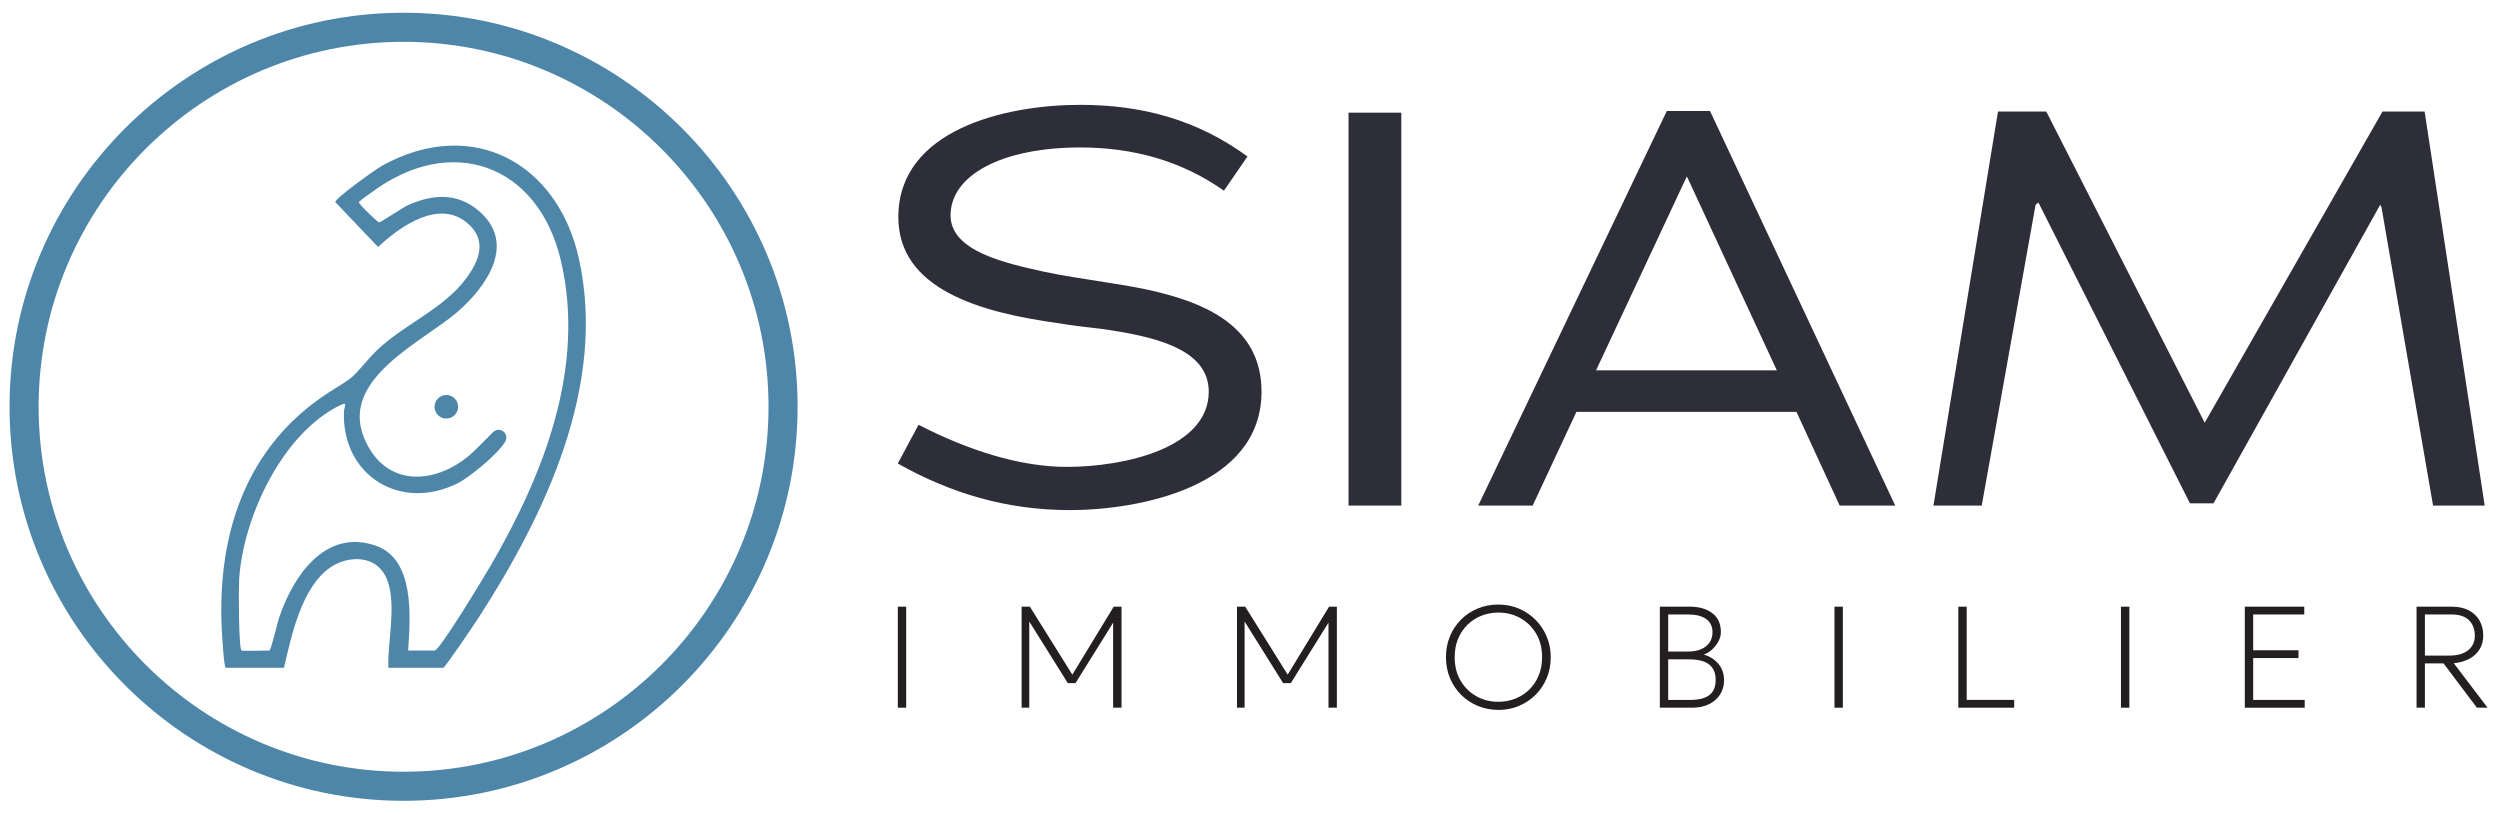
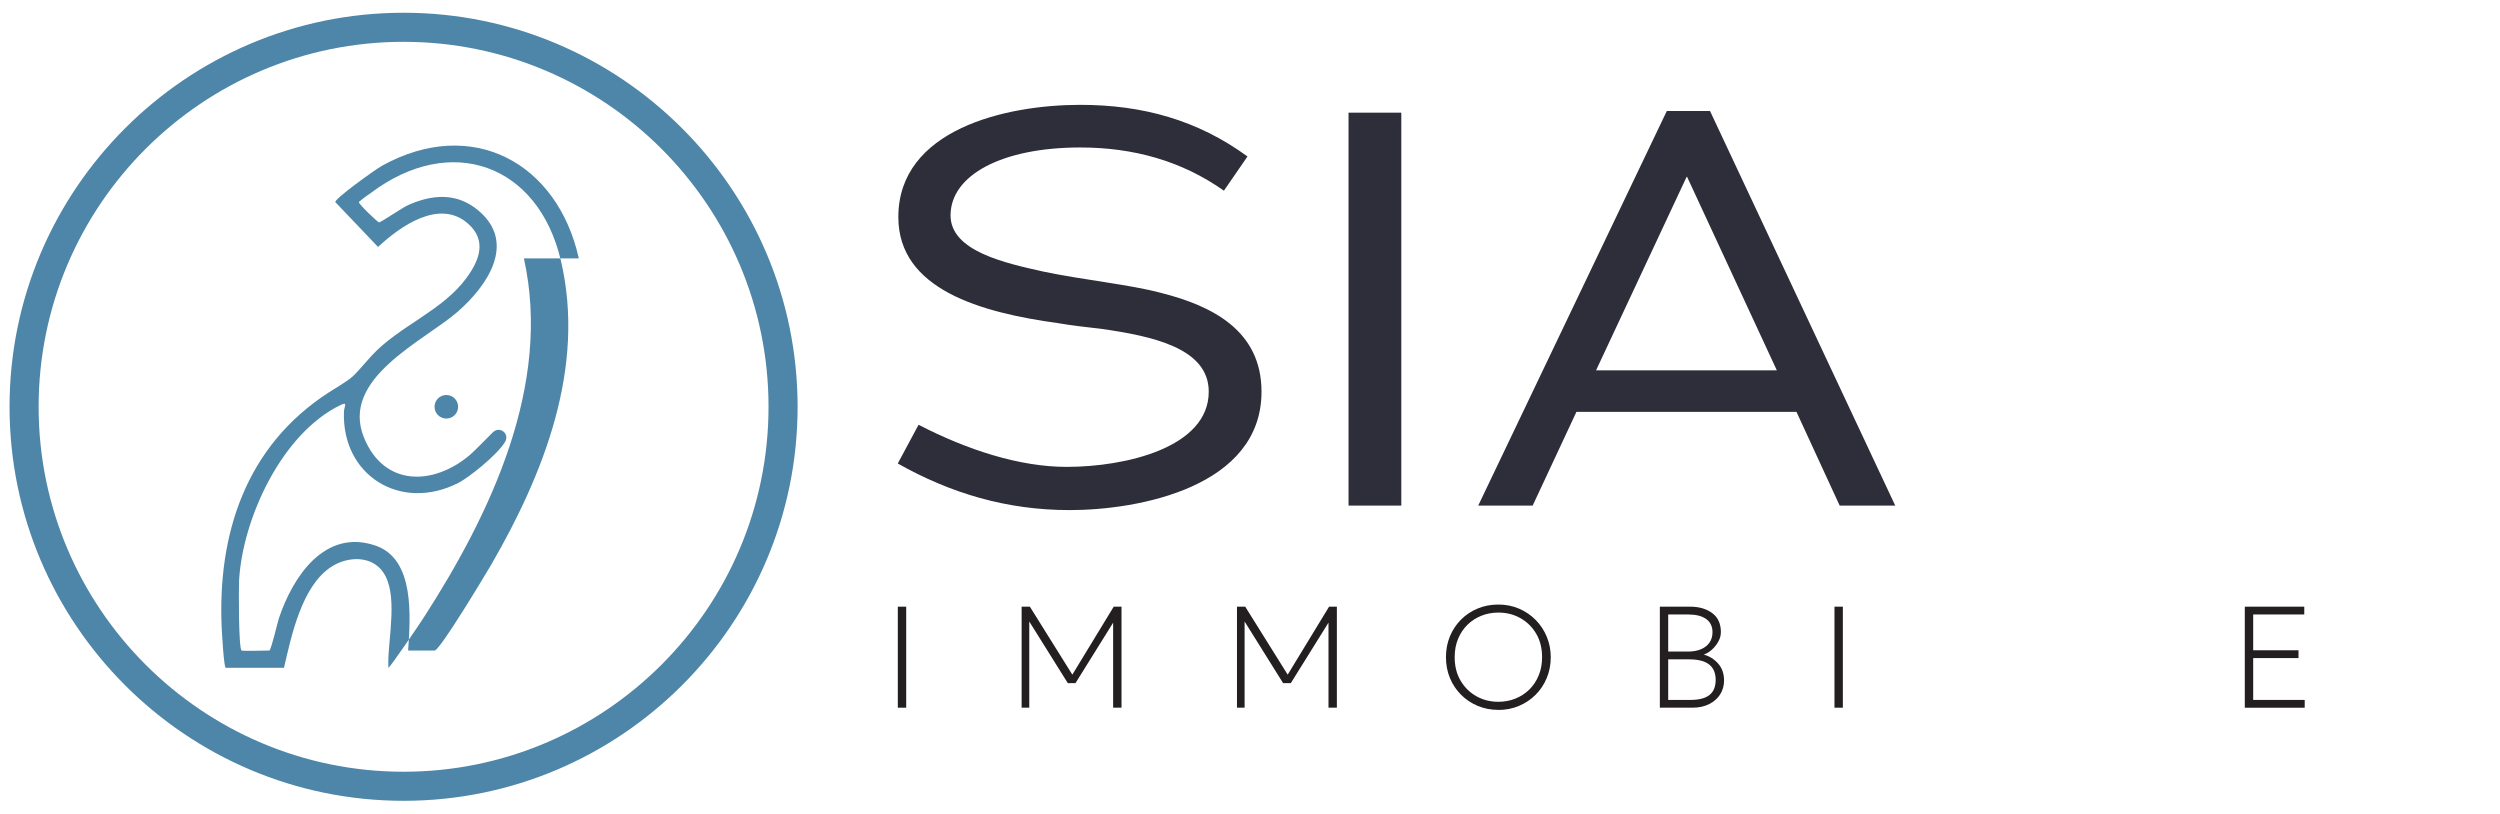
<svg xmlns="http://www.w3.org/2000/svg" id="Layer_1" data-name="Layer 1" viewBox="0 0 858.95 279.69">
  <defs>
    <style>
      .cls-1 {
        fill: #2e2e3a;
      }

      .cls-2 {
        fill: #231f20;
      }

      .cls-3 {
        fill: #4d86a8;
      }
    </style>
  </defs>
  <g>
    <path class="cls-1" d="M367.48,175.26c-21.6,0-40.89-5.78-59.02-16.01l7.14-13.31c16.78,8.68,34.71,14.47,50.91,14.47,20.06,0,48.79-6.56,48.79-25.84,0-15.04-19.48-19.09-37.03-21.6-5.21-.58-10.22-1.16-14.66-1.93-26.61-3.66-54.96-11.57-54.96-36.45,0-30.09,36.84-38.57,62.49-38.57,21.41,0,40.31,5.21,57.47,17.74l-8.1,11.76c-14.46-10.22-31.05-14.85-49.37-14.85-26.81,0-44.55,9.45-44.55,23.34,0,12.34,18.9,16.39,31.82,19.29,13.69,2.89,29.7,4.44,40.5,7.33,17.55,4.44,34.52,12.92,34.52,33.94,0,32.79-42.24,40.69-65.96,40.69Z" />
    <path class="cls-1" d="M463.33,38.71h18.13v135h-18.13V38.71Z" />
    <path class="cls-1" d="M617.23,141.51h-75.6l-15.04,32.21h-18.71l64.8-135.58h14.85l63.64,135.58h-19.09l-14.85-32.21ZM579.43,60.89l-31.05,66.34h62.1l-30.86-66.54-.19.19Z" />
-     <path class="cls-1" d="M818.19,71.11l-.39-.77-57.28,102.6h-8.1l-52.07-103.37-.96.77-18.51,103.37h-16.59l22.18-135.39h16.59l54.39,106.84.19-.19,60.94-106.65h14.47l20.64,135.39h-17.74l-17.74-102.6Z" />
  </g>
  <circle class="cls-3" cx="153.35" cy="139.76" r="4.05" />
  <g>
    <path class="cls-3" d="M138.66,275.14C64.01,275.14,3.28,214.41,3.28,139.76S64.01,4.38,138.66,4.38s135.38,60.73,135.38,135.38-60.73,135.38-135.38,135.38ZM138.66,14.37c-69.14,0-125.39,56.25-125.39,125.39s56.25,125.39,125.39,125.39,125.39-56.25,125.39-125.39S207.8,14.37,138.66,14.37Z" />
-     <path class="cls-3" d="M198.87,88.77c-7.31-32.86-36.64-48.83-67.41-31.94-2.6,1.42-17,11.82-16.22,12.64,14.32,15.03,0,0,14.65,15.38,7.56-7.05,21.06-16.71,30.9-8.03,6.56,5.79,3.96,12.55-.47,18.62-8.32,11.41-23.22,16.56-32.61,26.74-1.88,2.04-4.82,5.59-6.54,7.16-1.79,1.64-5.88,3.98-8.3,5.55-28.31,18.33-38.26,48.43-36.68,81.2.08,1.57.73,13.36,1.38,13.36,7.82-.04,9.07,0,20,0,2.56-11.03,6.1-28.08,16.24-34.7,5.49-3.58,13.8-4.06,17.87,1.9,5.13,7.52,1.78,22.08,1.73,30.88,0,.59,0,0,.03,1.9h18.88c.52.03,10.75-15.08,12.09-17.16,22.98-35.64,44.16-79.93,34.47-123.5ZM168.71,194.11c-1.98,3.41-17.6,29.39-19.36,29.39h-9.12c.73-11.38,2.44-31.39-11.22-36.05-17.45-5.95-28.44,10.76-33.17,24.94-.48,1.43-2.72,11.11-3.3,11.11-1.38,0-9.14.26-9.54,0-1.03-.65-1.02-21.54-.84-24.37,1.31-21.33,14.84-50.4,34.94-60.01,2.52-1.21,1.13.57,1.07,2.34-.77,21.93,19.51,34.53,39.31,24.46,3.54-1.8,13.07-9.39,15.91-13.88,1.98-2.88-1.6-5.9-4.1-3.47-.14.12-6.22,6.37-7.85,7.74-12.6,10.66-29.54,10.93-36.4-6-8.23-20.33,20.52-33.04,32.16-43.17,10.06-8.75,20.45-23.59,7.21-34.77-7.42-6.27-15.9-5.65-24.32-1.84-1.84.83-9.25,5.88-9.82,5.88-.52,0-7.4-6.64-6.96-7.02,2.36-2,3.11-2.35,4.08-3.08,27.52-20.72,57.51-9.89,65.3,23.15,8.66,36.74-5.88,73.4-23.97,104.65Z" />
+     <path class="cls-3" d="M198.87,88.77c-7.31-32.86-36.64-48.83-67.41-31.94-2.6,1.42-17,11.82-16.22,12.64,14.32,15.03,0,0,14.65,15.38,7.56-7.05,21.06-16.71,30.9-8.03,6.56,5.79,3.96,12.55-.47,18.62-8.32,11.41-23.22,16.56-32.61,26.74-1.88,2.04-4.82,5.59-6.54,7.16-1.79,1.64-5.88,3.98-8.3,5.55-28.31,18.33-38.26,48.43-36.68,81.2.08,1.57.73,13.36,1.38,13.36,7.82-.04,9.07,0,20,0,2.56-11.03,6.1-28.08,16.24-34.7,5.49-3.58,13.8-4.06,17.87,1.9,5.13,7.52,1.78,22.08,1.73,30.88,0,.59,0,0,.03,1.9c.52.03,10.75-15.08,12.09-17.16,22.98-35.64,44.16-79.93,34.47-123.5ZM168.71,194.11c-1.98,3.41-17.6,29.39-19.36,29.39h-9.12c.73-11.38,2.44-31.39-11.22-36.05-17.45-5.95-28.44,10.76-33.17,24.94-.48,1.43-2.72,11.11-3.3,11.11-1.38,0-9.14.26-9.54,0-1.03-.65-1.02-21.54-.84-24.37,1.31-21.33,14.84-50.4,34.94-60.01,2.52-1.21,1.13.57,1.07,2.34-.77,21.93,19.51,34.53,39.31,24.46,3.54-1.8,13.07-9.39,15.91-13.88,1.98-2.88-1.6-5.9-4.1-3.47-.14.12-6.22,6.37-7.85,7.74-12.6,10.66-29.54,10.93-36.4-6-8.23-20.33,20.52-33.04,32.16-43.17,10.06-8.75,20.45-23.59,7.21-34.77-7.42-6.27-15.9-5.65-24.32-1.84-1.84.83-9.25,5.88-9.82,5.88-.52,0-7.4-6.64-6.96-7.02,2.36-2,3.11-2.35,4.08-3.08,27.52-20.72,57.51-9.89,65.3,23.15,8.66,36.74-5.88,73.4-23.97,104.65Z" />
  </g>
  <g>
    <path class="cls-2" d="M308.47,243.15v-34.71h2.88v34.71h-2.88Z" />
    <path class="cls-2" d="M351.01,243.15v-34.71h2.83l15.12,24.2h-1.04l14.73-24.2h2.68v34.71h-2.88v-30.45l.65.2-13.59,21.82h-2.63l-13.64-21.82.4-.2v30.45h-2.63Z" />
    <path class="cls-2" d="M425,243.15v-34.71h2.83l15.12,24.2h-1.04l14.73-24.2h2.68v34.71h-2.88v-30.45l.64.2-13.59,21.82h-2.63l-13.64-21.82.4-.2v30.45h-2.63Z" />
    <path class="cls-2" d="M514.8,243.9c-2.55,0-4.91-.46-7.1-1.38-2.19-.92-4.1-2.19-5.73-3.83-1.63-1.64-2.9-3.55-3.81-5.75-.91-2.2-1.36-4.58-1.36-7.14s.45-4.97,1.36-7.16c.91-2.2,2.18-4.12,3.81-5.75,1.63-1.64,3.54-2.91,5.73-3.82s4.56-1.36,7.1-1.36,4.88.46,7.07,1.39c2.18.93,4.09,2.21,5.73,3.87,1.64,1.65,2.91,3.57,3.83,5.77.92,2.19,1.38,4.55,1.38,7.08s-.46,4.94-1.38,7.14c-.92,2.2-2.19,4.12-3.83,5.75-1.64,1.64-3.55,2.91-5.73,3.83-2.18.92-4.54,1.38-7.07,1.38ZM514.8,241.12c2.08,0,4.03-.36,5.85-1.09,1.82-.73,3.41-1.76,4.79-3.11,1.37-1.35,2.45-2.96,3.22-4.85.78-1.88,1.17-3.98,1.17-6.27,0-3.07-.67-5.76-2.02-8.06s-3.16-4.08-5.43-5.36-4.8-1.91-7.57-1.91c-2.08,0-4.03.36-5.85,1.09s-3.41,1.76-4.78,3.11c-1.37,1.35-2.45,2.96-3.22,4.83-.78,1.88-1.16,3.97-1.16,6.29,0,3.08.67,5.76,2.02,8.06,1.35,2.3,3.16,4.08,5.43,5.36s4.8,1.91,7.57,1.91Z" />
    <path class="cls-2" d="M570.29,243.15v-34.71h10.36c3.12,0,5.67.74,7.65,2.22s2.96,3.65,2.96,6.51c0,1.14-.3,2.25-.91,3.32-.6,1.07-1.36,2.01-2.27,2.8s-1.82,1.33-2.73,1.61c1.93.51,3.58,1.53,4.95,3.06,1.36,1.53,2.05,3.48,2.05,5.86,0,1.75-.44,3.33-1.33,4.74s-2.14,2.52-3.78,3.35c-1.64.83-3.57,1.24-5.8,1.24h-11.16ZM573.16,223.86h6.89c1.67,0,3.13-.26,4.38-.79,1.25-.53,2.22-1.29,2.91-2.28.69-.99,1.04-2.18,1.04-3.57,0-1.98-.73-3.5-2.18-4.54-1.45-1.04-3.52-1.56-6.2-1.56h-6.84v12.74ZM573.16,240.48h7.59c2.96,0,5.15-.56,6.58-1.69,1.43-1.12,2.14-2.86,2.14-5.21s-.74-4.07-2.22-5.26-3.8-1.78-6.95-1.78h-7.14v13.93Z" />
    <path class="cls-2" d="M630.29,243.15v-34.71h2.88v34.71h-2.88Z" />
-     <path class="cls-2" d="M672.84,243.15v-34.71h2.88v32.03h16.31v2.68h-19.19Z" />
-     <path class="cls-2" d="M728.72,243.15v-34.71h2.88v34.71h-2.88Z" />
    <path class="cls-2" d="M771.27,243.15v-34.71h20.43v2.68h-17.55v12.3h15.57v2.68h-15.57v14.38h17.7v2.68h-20.58Z" />
-     <path class="cls-2" d="M830.28,243.15v-34.71h12.15c2.21,0,4.13.41,5.74,1.24,1.61.83,2.85,1.99,3.72,3.48.87,1.5,1.3,3.24,1.3,5.24,0,1.75-.41,3.3-1.23,4.65s-1.98,2.44-3.5,3.27-3.31,1.35-5.39,1.55l11.6,15.27h-3.67l-11.45-15.22h-6.4v15.22h-2.88ZM833.15,225.25h8.43c2.76,0,4.9-.62,6.43-1.85,1.53-1.23,2.29-2.9,2.29-5s-.66-3.94-1.98-5.28c-1.32-1.34-3.37-2.01-6.15-2.01h-9.02v14.13Z" />
  </g>
</svg>